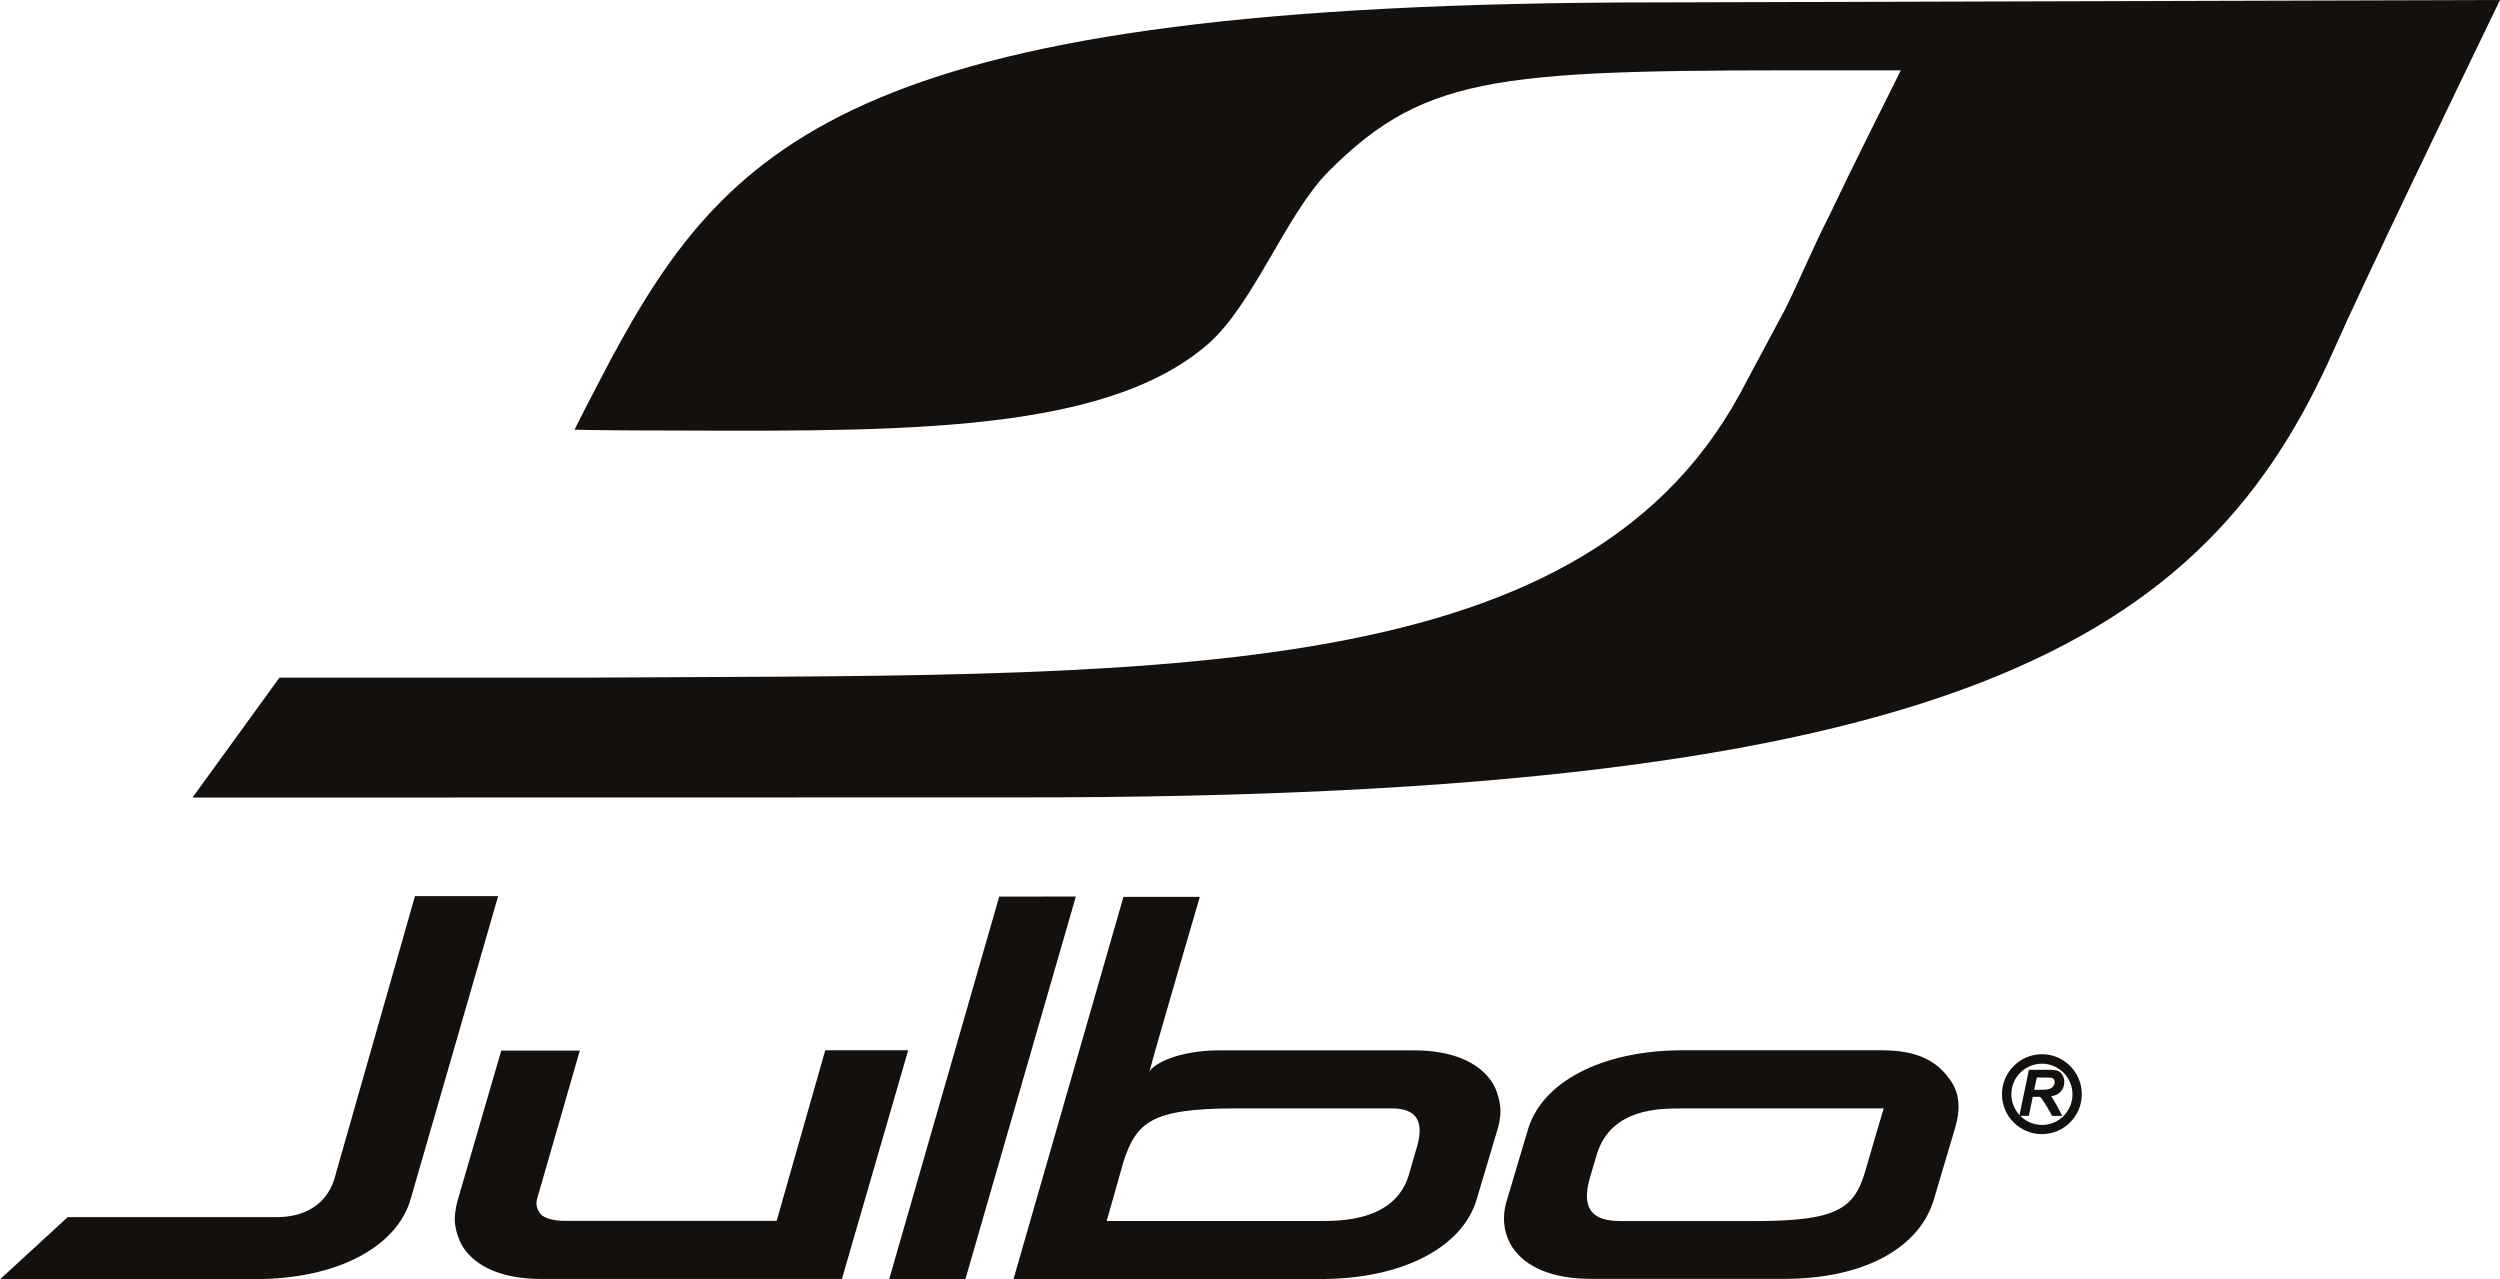
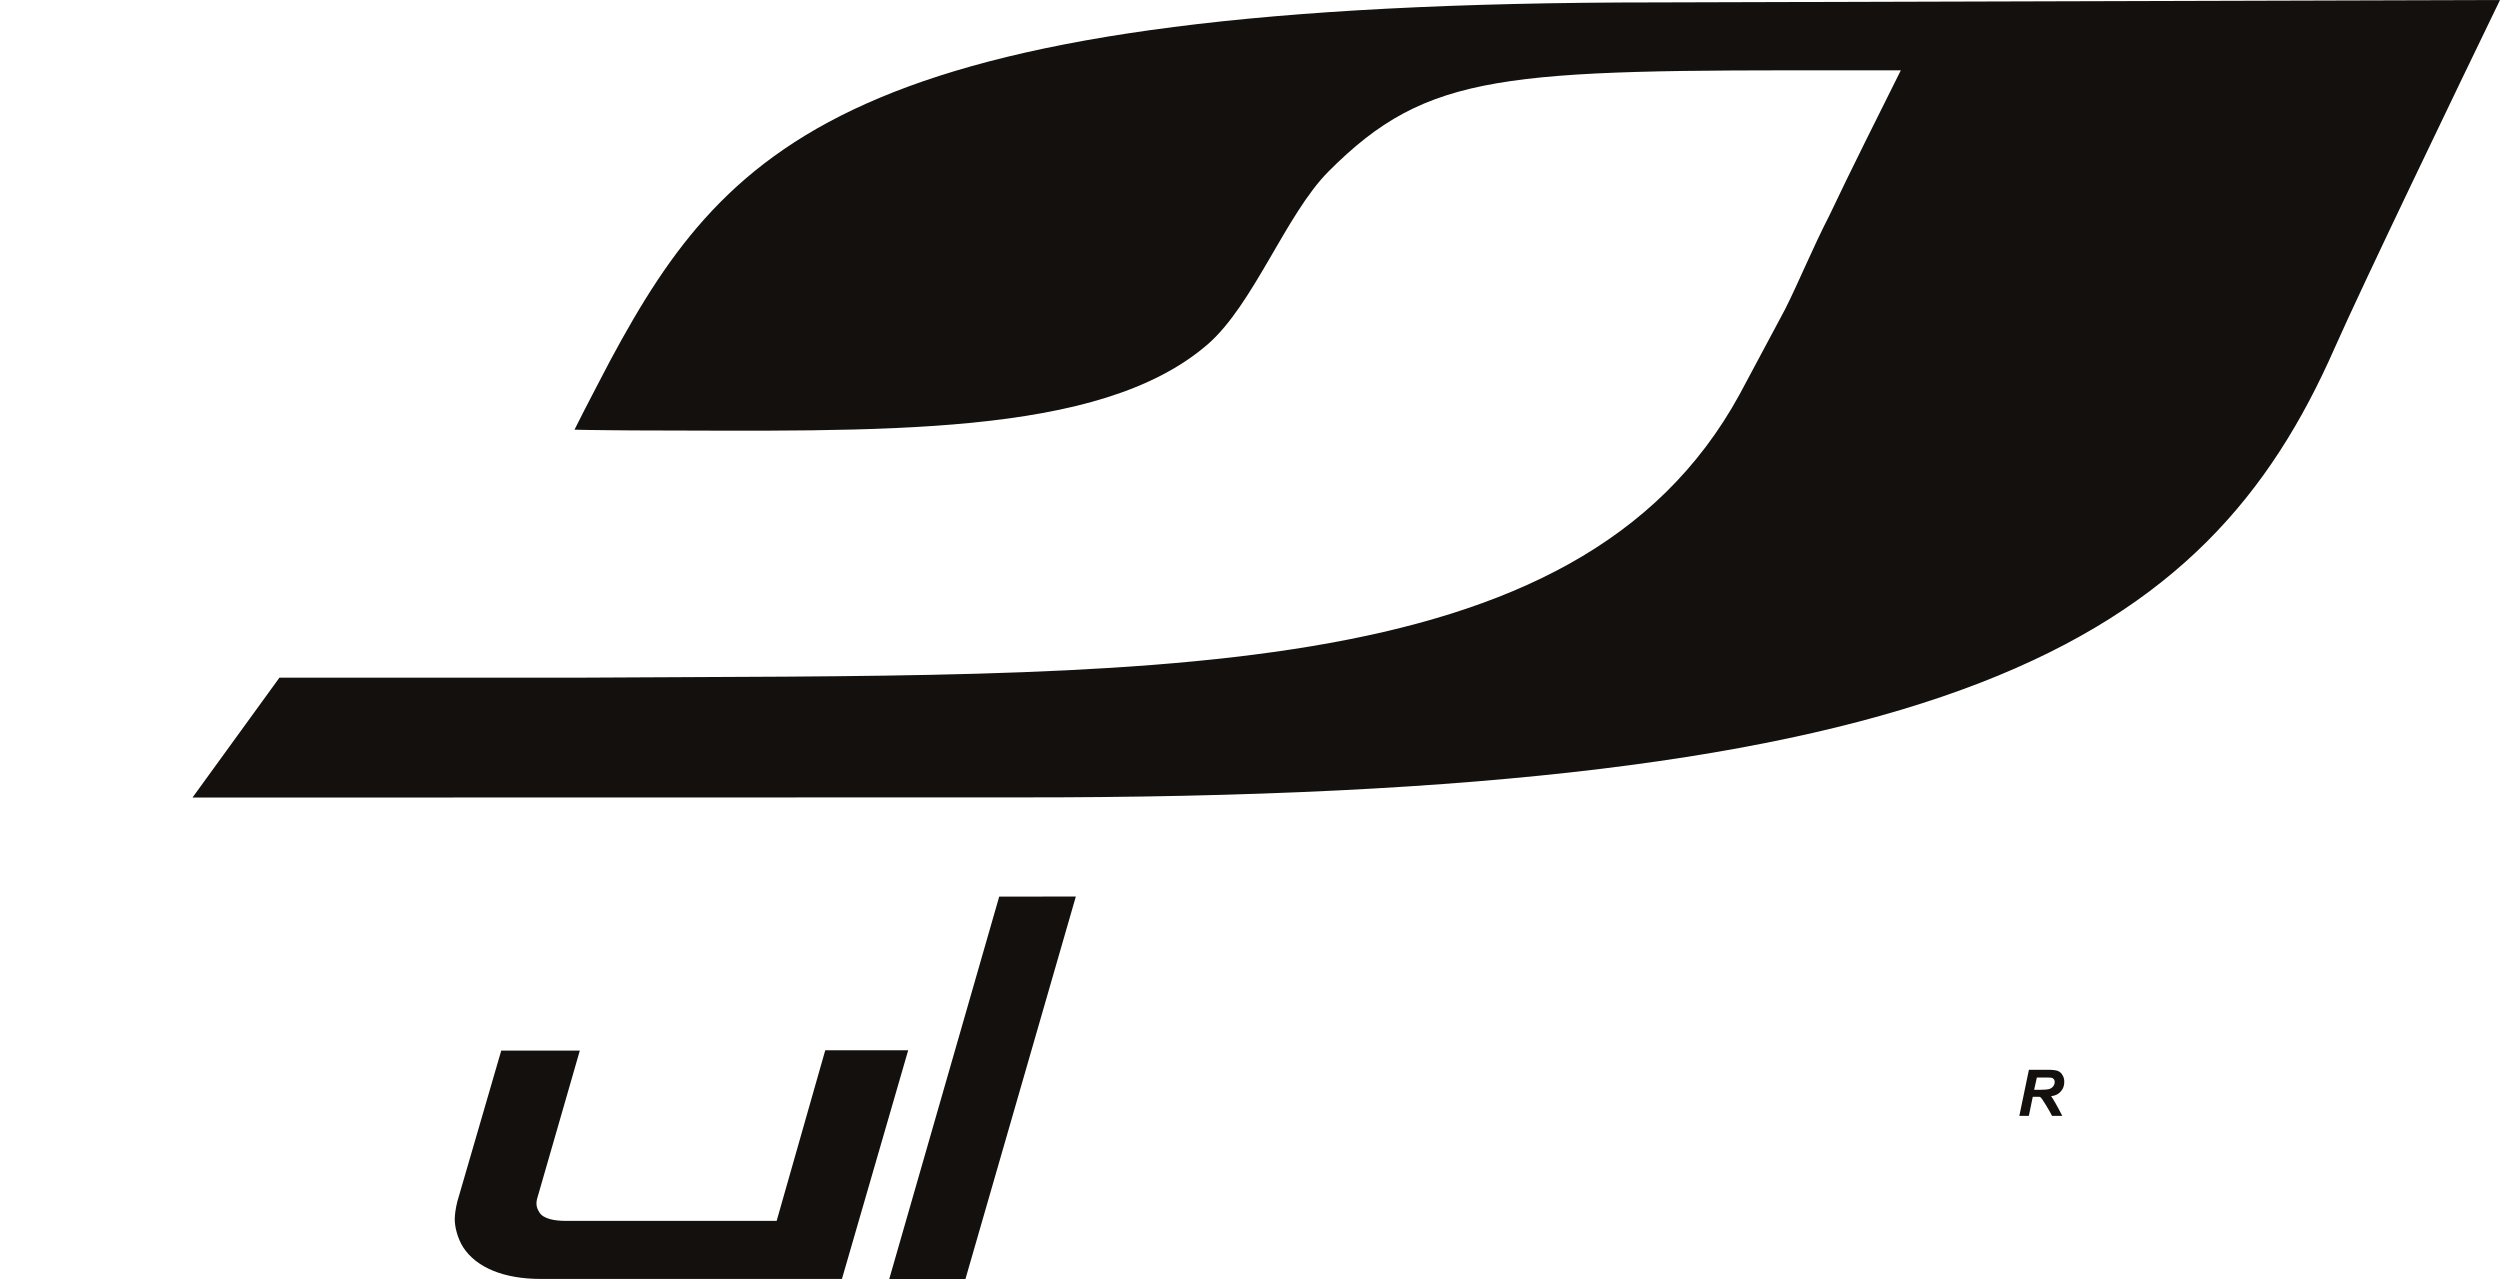
<svg xmlns="http://www.w3.org/2000/svg" id="Laag_2" viewBox="0 0 310.92 159.12">
  <defs>
    <style>.cls-1{fill:#13100d;}</style>
  </defs>
  <g id="Calque_1">
    <g>
      <path class="cls-1" d="m34.76,84.27l-10.82,14.92,102.38-.02c117.14.16,148.05-19.52,164.05-55.92,3.36-7.61,15.17-32.14,20.55-43.25-1.88.01-105.02.3-105.02.3-98.87,0-115.08,16.79-129.97,44.47,0,0-3.34,6.35-4.48,8.67,1.53.05,7.26.09,7.26.09,30.73.05,57.99.96,71.47-10.69,5.72-4.95,9.76-16.23,15.07-21.54,12.38-12.41,21.81-12.6,64.83-12.55.69-.01,5.72-.01,6.32,0-2.34,4.7-6.19,12.35-8.88,18.04-2.08,4.04-3.87,8.43-5.53,11.71,0-.01-5.65,10.57-5.65,10.57-20.24,36.97-73.64,34.76-144.3,35.21h-37.27Z" />
      <g>
        <g>
          <polygon class="cls-1" points="124.27 111.51 110.59 159.08 120.07 159.07 133.8 111.5 124.27 111.51" />
-           <path class="cls-1" d="m139.72,111.55l-13.67,47.52h38.33c10.04-.02,17.62-3.96,19.31-10.05l2.62-8.78s.3-1.06.3-2.05c0-1.01-.36-2.54-1.04-3.59-1.66-2.56-5.11-3.97-9.71-3.97h-24.25c-5.05.02-8.12,1.65-8.66,2.65,1.04-3.91,6.27-21.74,6.27-21.74h-9.51Zm-.03,33.04c1.62-4.99,3.38-6.73,13.96-6.74h19.42c2.96,0,4.07,1.42,3.2,4.63,0,.01-1.11,3.81-1.11,3.81-1.79,5.57-8.41,5.56-10.89,5.56,0,0-25.83,0-26.64,0,.23-.72,2.06-7.26,2.06-7.26Z" />
-           <path class="cls-1" d="m51.84,111.45h-.23s-7.23,25.39-10.08,35.35c-1.08,3.22-3.94,4.57-7.06,4.57-8.51,0-26.05,0-26.05,0l-8.42,7.74,31.77-.03c10.05,0,17.64-3.95,19.33-10.05,0,.02,0-.02,6.69-23.16l4.16-14.42h-.39s-9.7,0-9.7,0Z" />
          <path class="cls-1" d="m102.63,130.64s-5.93,20.77-6.04,21.2c-.46,0-26.19,0-26.19,0-1.44,0-2.8-.25-3.31-1.04-.26-.42-.49-.9-.3-1.68,0,.02,5.32-18.46,5.32-18.46h-9.77s-5.47,18.8-5.47,18.8c0,.05-.27.95-.31,2.06-.04,1.04.37,2.53,1.03,3.58,1.66,2.57,5.12,3.97,9.71,3.96h37.41s8.24-28.44,8.24-28.44h-10.3Z" />
-           <path class="cls-1" d="m209.29,130.62c-10.06,0-17.64,3.95-19.32,10.05l-2.61,8.77c-.59,2.01-.33,4.01.71,5.64,1.66,2.57,5.11,3.96,9.72,3.97h24.17c10.04-.02,16.91-3.96,18.6-10.05,0,0,0-.01,2.61-8.78.6-2.02.61-4.01-.45-5.64-1.73-2.67-4.3-3.96-8.72-3.96h-24.71Zm-.38,7.23s22.08,0,25.36,0c-.23.7-2.13,7.26-2.13,7.26-1.38,5-3.13,6.74-13.71,6.75h-16.98c-4.35,0-4.57-2.59-3.65-5.61.01,0,.82-2.79.84-2.83,1.79-5.56,7.78-5.56,10.27-5.56Z" />
        </g>
        <g>
          <path class="cls-1" d="m252.31,138.78h-1.17s1.19-5.73,1.19-5.73h2.55c.43,0,.78.05,1.03.13.24.1.44.25.58.5.16.24.24.53.24.87,0,.49-.15.89-.45,1.21-.29.31-.61.5-1.19.57.14.14.86,1.38,1.39,2.45h-1.27c-.21-.45-1.24-2.19-1.43-2.31-.11-.09-.21-.06-.49-.06h-.48l-.49,2.38Zm.67-3.24h.64c.63,0,1.05-.04,1.27-.11.21-.07.37-.2.48-.35.12-.17.17-.34.17-.52,0-.2-.08-.35-.24-.46-.12-.07-.35-.1-.69-.09h-1.29s-.34,1.53-.34,1.53Z" />
-           <path class="cls-1" d="m253.95,141.05c-2.74,0-4.97-2.22-4.97-4.96,0-2.73,2.22-4.97,4.97-4.98,2.74,0,4.96,2.24,4.96,4.97,0,2.74-2.21,4.96-4.96,4.97h0Zm0-8.76c-2.11,0-3.8,1.71-3.8,3.8,0,2.09,1.7,3.81,3.81,3.82,2.09,0,3.8-1.72,3.79-3.82,0-2.1-1.71-3.8-3.8-3.8h0Z" />
        </g>
      </g>
    </g>
  </g>
</svg>